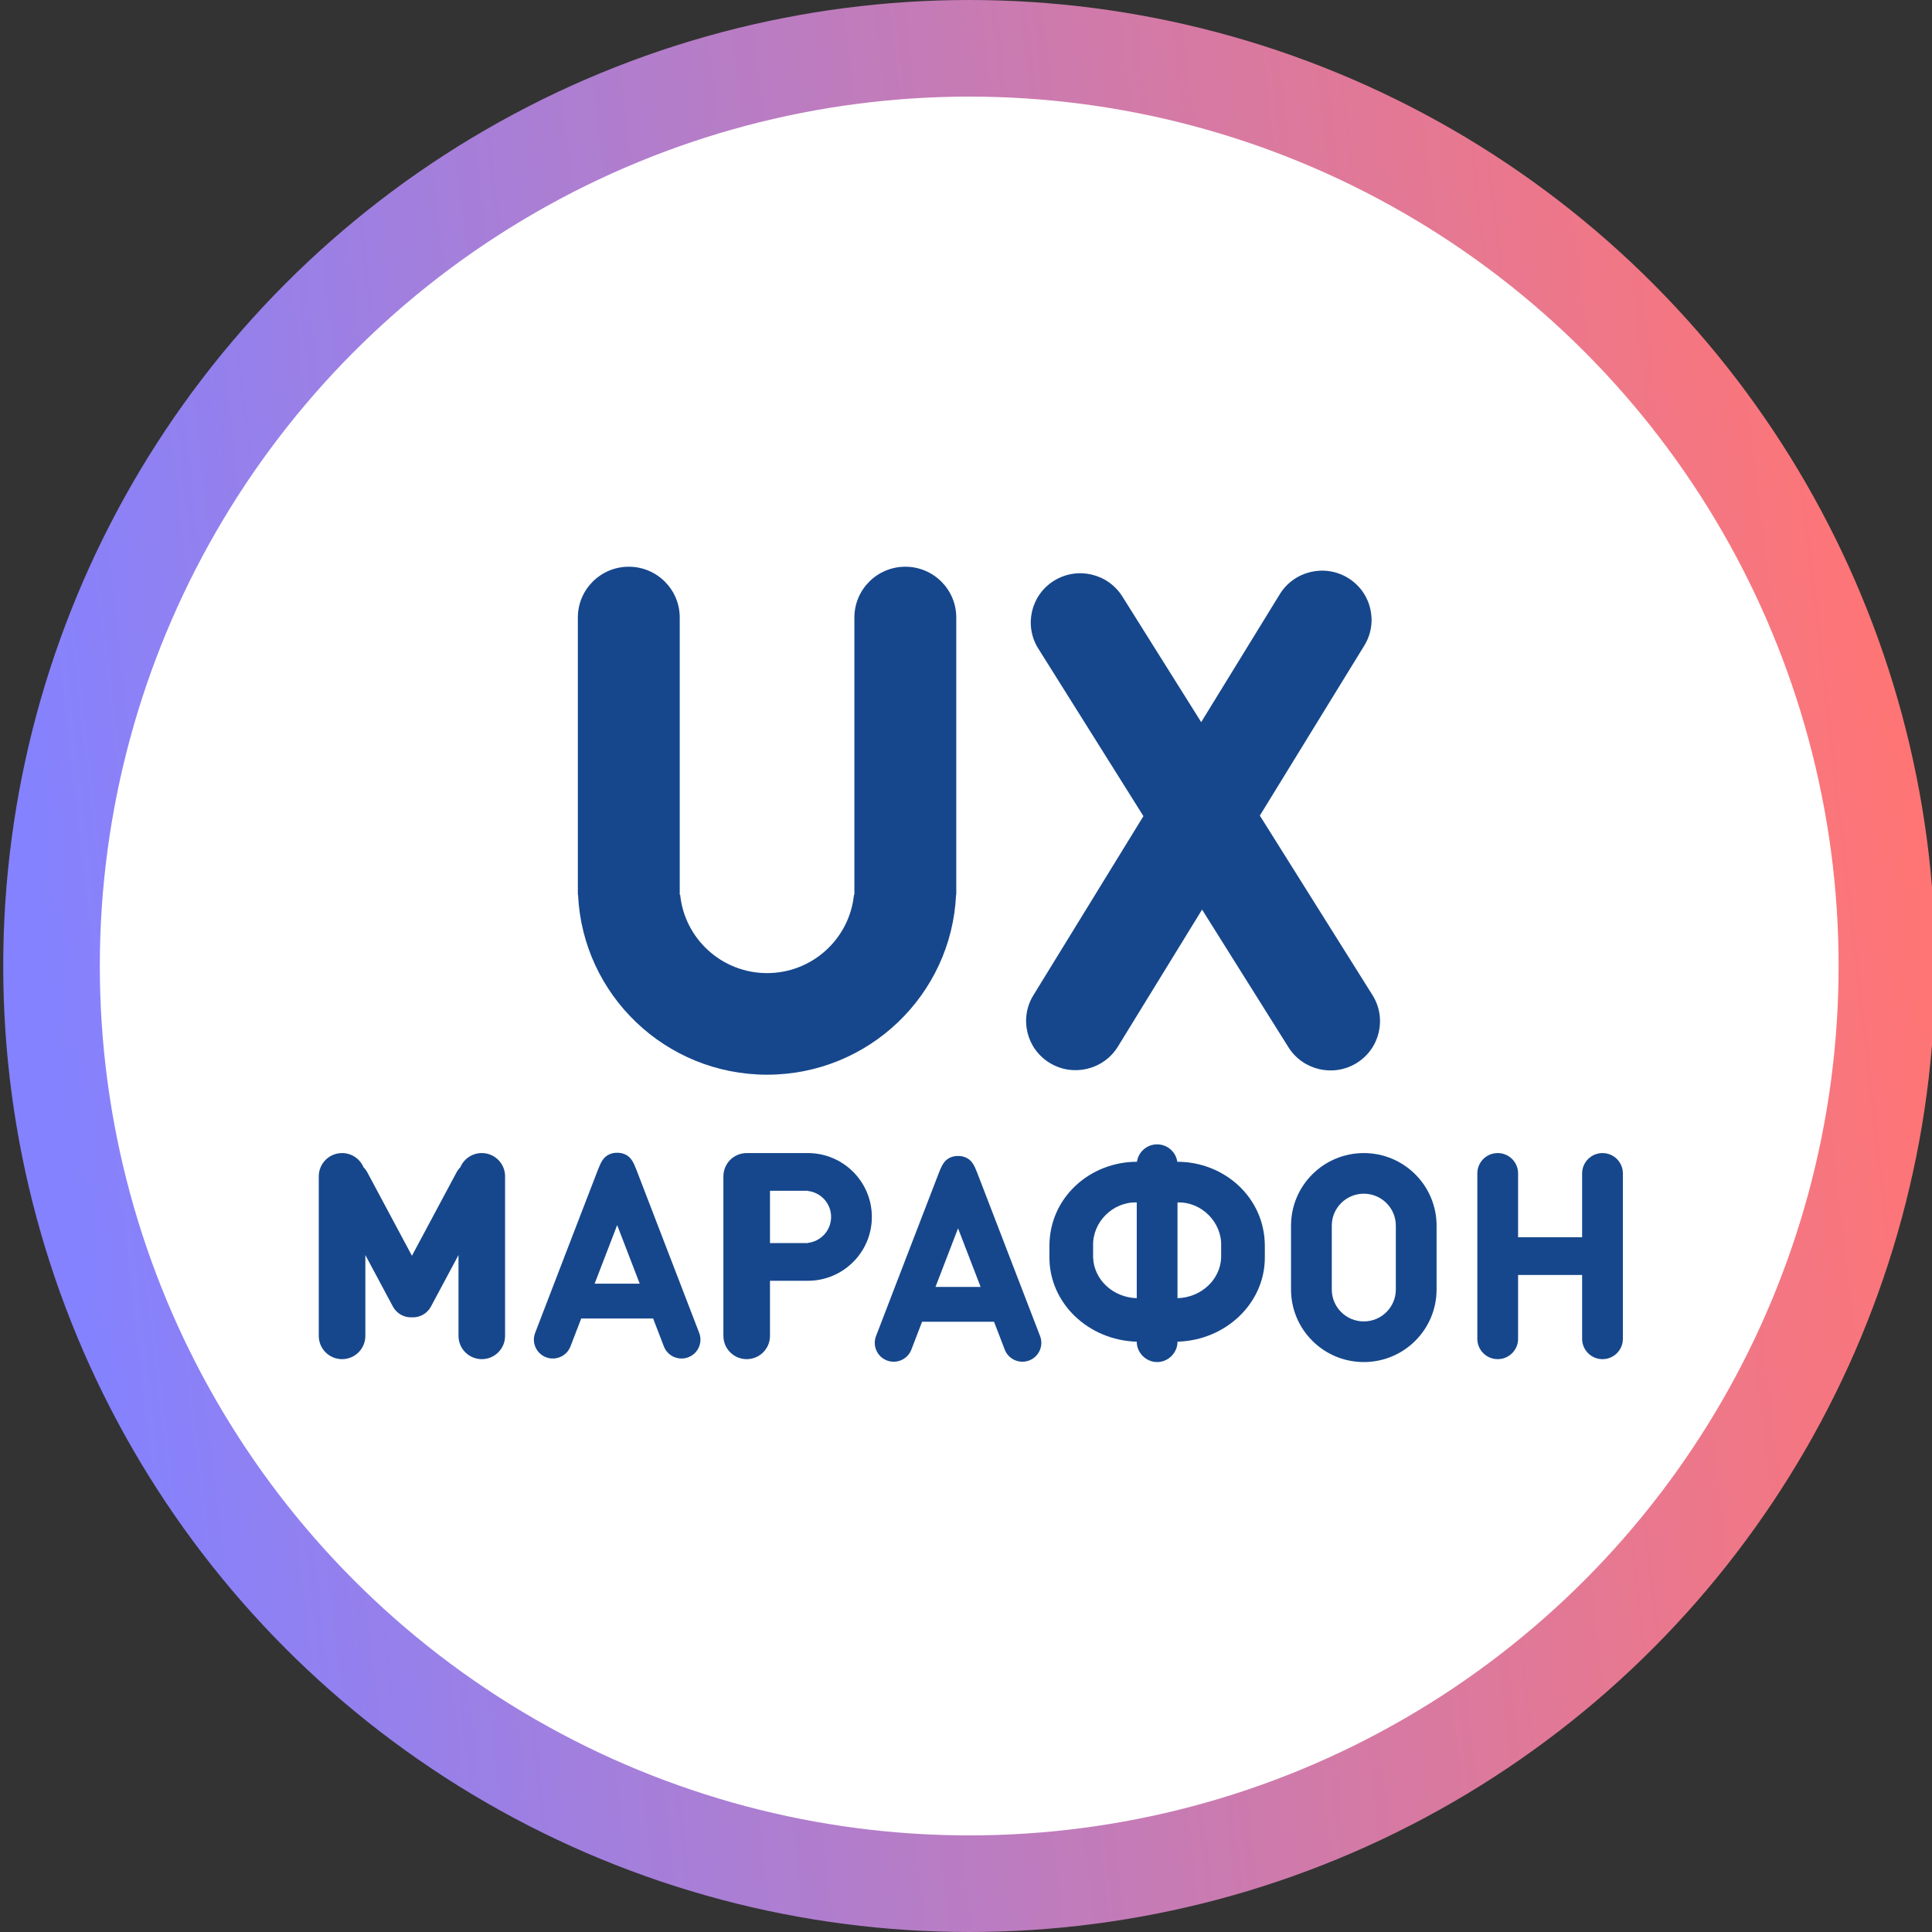
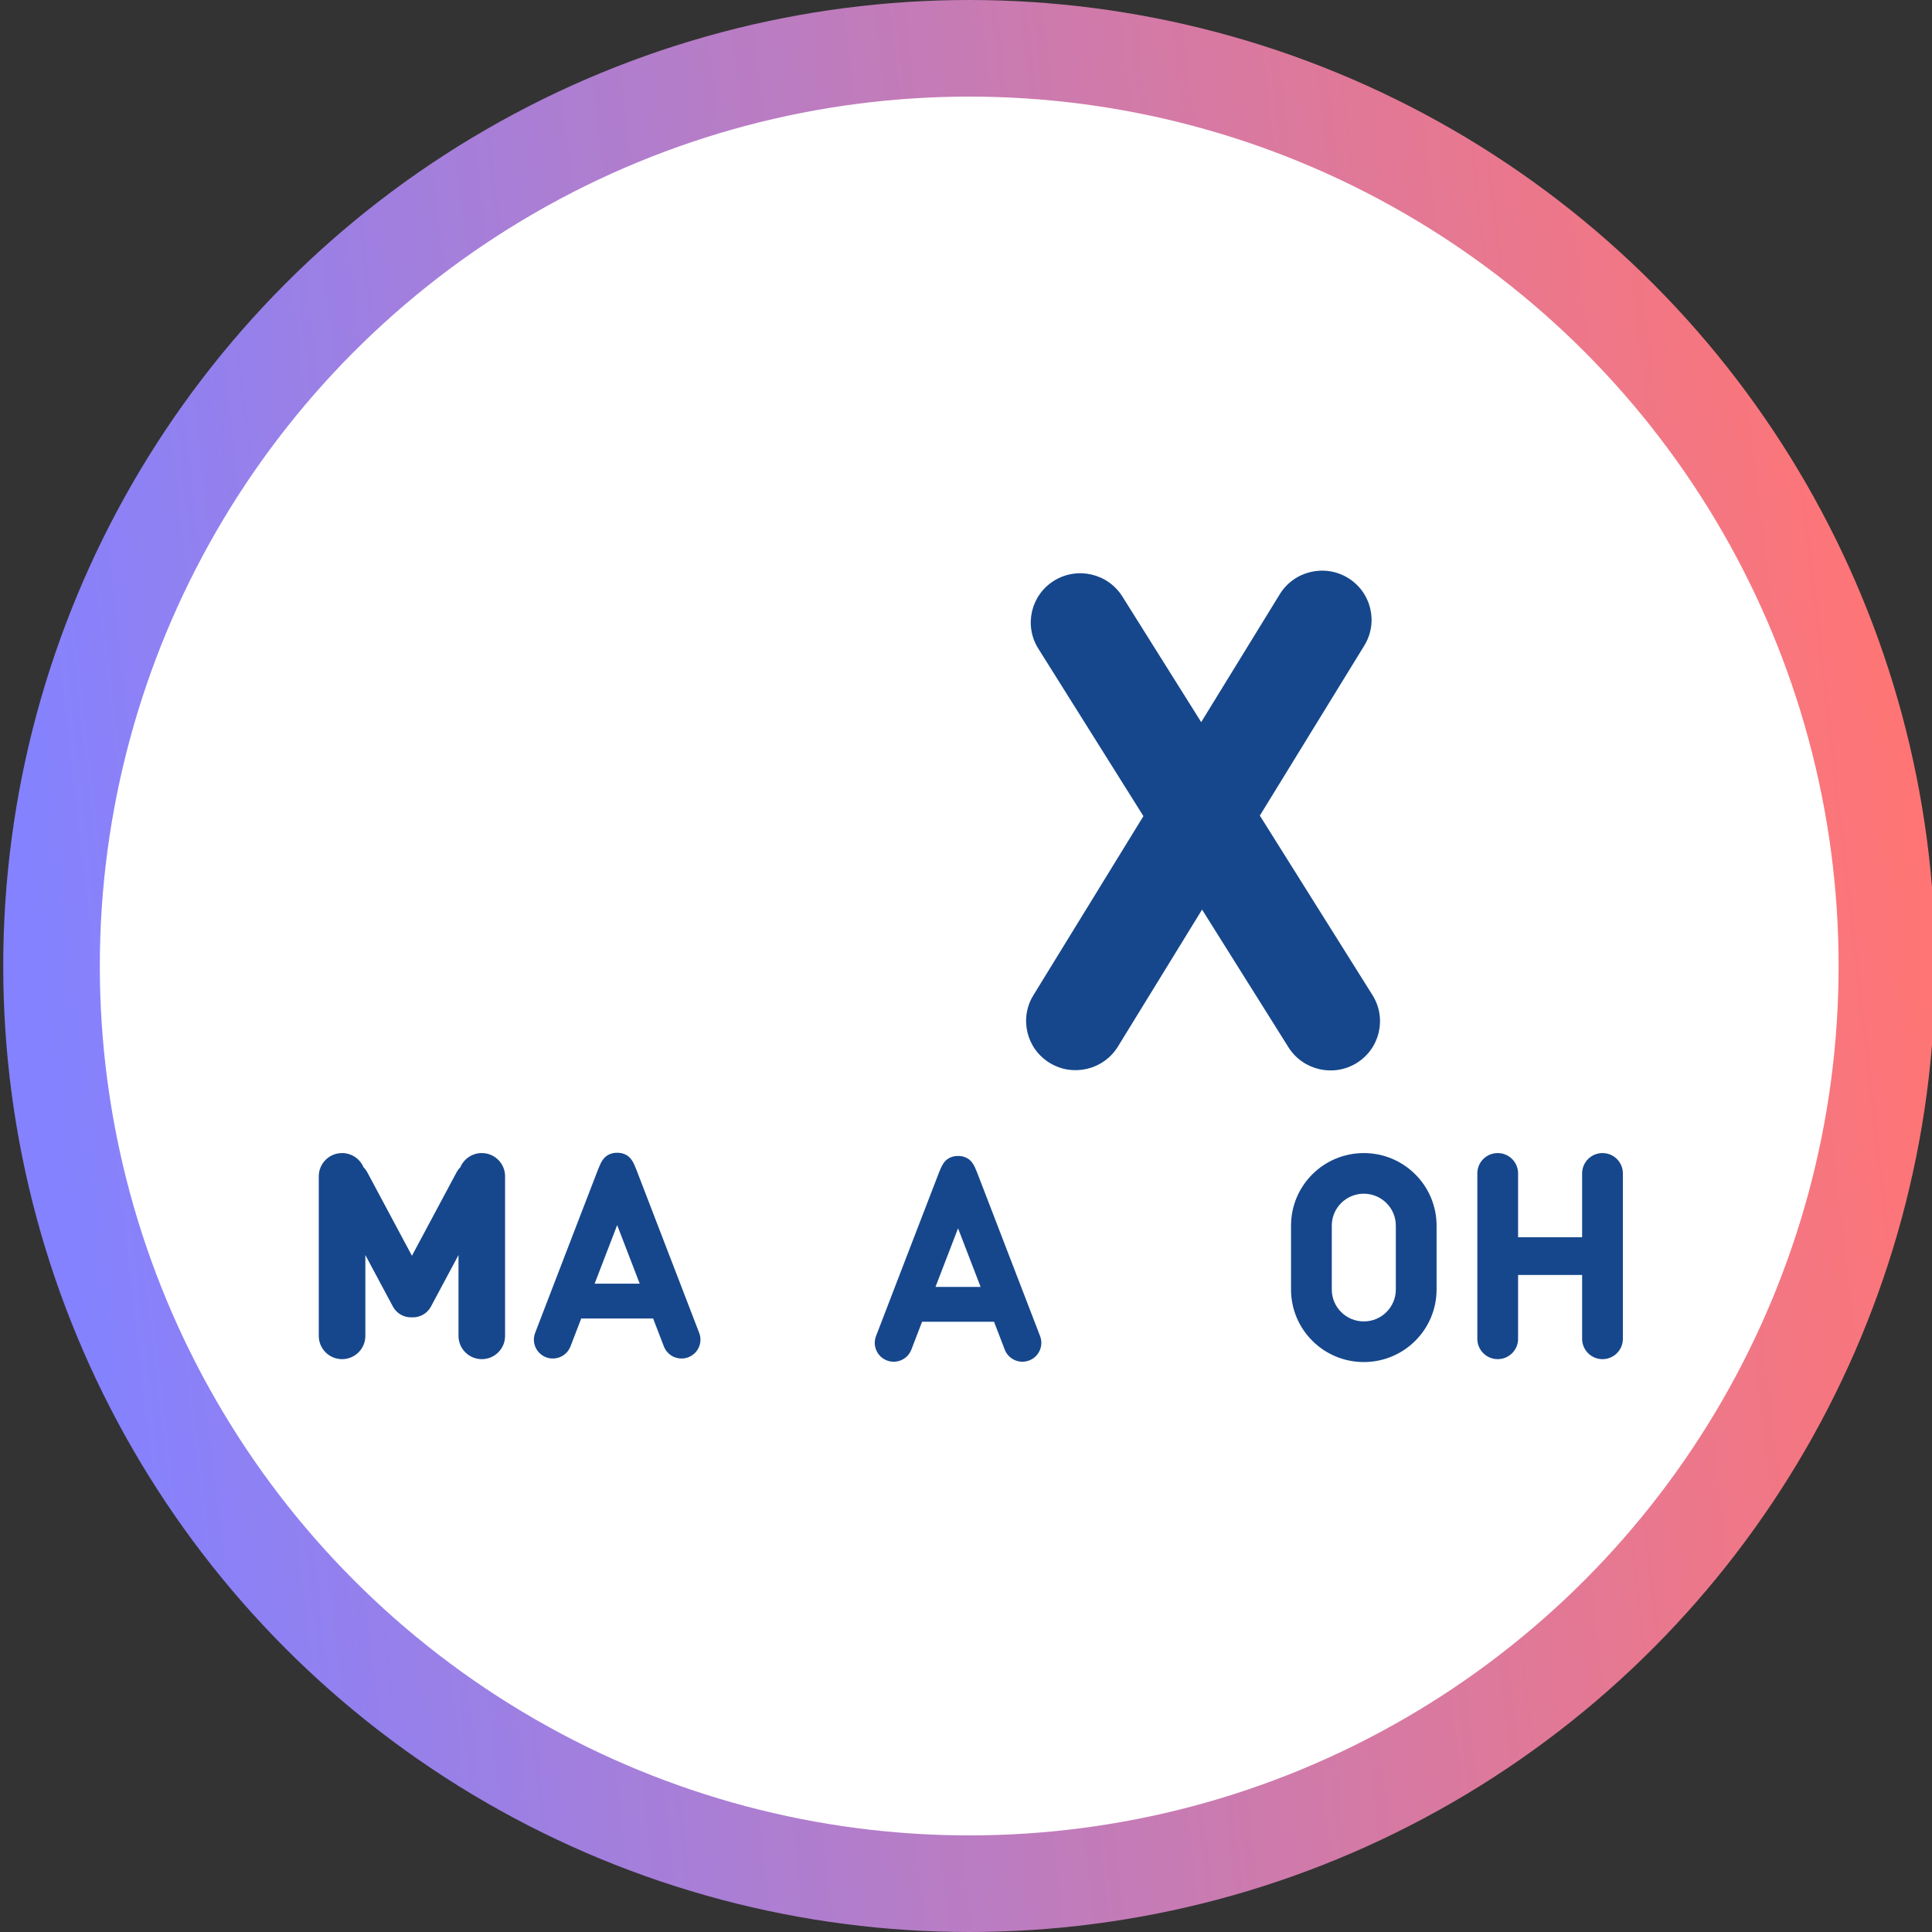
<svg xmlns="http://www.w3.org/2000/svg" width="200" height="200" viewBox="0 0 200 200" fill="none">
  <rect x="0" y="0" width="200" height="200" fill="#333333" stroke="none" />
  <g clip-path="url(#clip0_533_63)">
    <circle cx="100.333" cy="100" r="95" fill="white" stroke="url(#paint0_linear_533_63)" stroke-width="10" />
    <path d="M139.53 59.819C137.113 58.353 133.956 59.114 132.478 61.52L124.347 74.754L116.186 61.748C114.685 59.357 111.52 58.625 109.117 60.114C106.714 61.603 105.983 64.749 107.483 67.14L118.367 84.486L106.975 103.028C105.497 105.434 106.258 108.573 108.675 110.039C111.093 111.505 114.25 110.744 115.728 108.338L124.438 94.161L133.377 108.407C134.878 110.798 138.042 111.53 140.446 110.041C142.849 108.552 143.58 105.407 142.08 103.015L130.418 84.43L141.231 66.83C142.709 64.424 141.948 61.286 139.53 59.819Z" fill="#16478C" />
-     <path d="M59.819 63.925C59.819 61.021 62.18 58.667 65.093 58.667C68.005 58.667 70.366 61.021 70.366 63.925V92.622H70.411C70.864 97.177 74.719 100.735 79.406 100.735C84.094 100.735 87.948 97.177 88.402 92.622H88.446V63.925C88.446 61.021 90.807 58.667 93.72 58.667C96.632 58.667 98.993 61.021 98.993 63.925V92.622H98.973C98.5 102.99 89.921 111.252 79.406 111.252C68.892 111.252 60.312 102.99 59.84 92.622H59.819V63.925Z" fill="#16478C" />
    <path d="M35.411 119.365C34.079 119.365 33 120.441 33 121.769V138.296C33 139.623 34.079 140.699 35.411 140.699C36.742 140.699 37.821 139.623 37.821 138.296V129.921L40.674 135.256C41.071 135.998 41.852 136.408 42.643 136.37C43.434 136.408 44.215 135.998 44.611 135.256L47.464 129.921V138.296C47.464 139.623 48.544 140.699 49.875 140.699C51.206 140.699 52.286 139.623 52.286 138.296V121.769C52.286 120.441 51.206 119.365 49.875 119.365C48.874 119.365 48.016 119.973 47.651 120.838C47.501 120.986 47.369 121.158 47.265 121.354L42.643 129.997L38.021 121.354C37.916 121.158 37.785 120.986 37.634 120.838C37.269 119.973 36.411 119.365 35.411 119.365Z" fill="#16478C" />
-     <path fill-rule="evenodd" clip-rule="evenodd" d="M121.874 120.266C121.728 119.247 120.849 118.464 119.786 118.464C118.723 118.464 117.844 119.247 117.698 120.266C112.82 120.266 108.636 123.979 108.636 128.981L108.636 130.182C108.636 134.901 112.657 138.744 117.676 138.892C117.676 140.04 118.633 141 119.786 141C120.939 141 121.895 140.04 121.895 138.892C126.915 138.744 130.935 134.901 130.935 130.182V128.981C130.935 123.979 126.752 120.266 121.874 120.266ZM117.677 124.476V134.387C115.22 134.314 113.242 132.473 113.159 130.182H113.156L113.159 128.981C113.075 126.515 115.206 124.392 117.677 124.476ZM121.895 124.476V134.387C124.352 134.314 126.329 132.473 126.413 130.182L126.413 128.981C126.496 126.517 124.368 124.392 121.895 124.476Z" fill="#16478C" />
    <path fill-rule="evenodd" clip-rule="evenodd" d="M133.647 126.877V133.488C133.647 137.637 137.02 141 141.181 141C145.341 141 148.714 137.637 148.714 133.488V126.877C148.714 122.728 145.341 119.365 141.181 119.365C137.02 119.365 133.647 122.728 133.647 126.877ZM144.496 126.877C144.496 125.052 143.011 123.572 141.181 123.572C139.35 123.572 137.866 125.052 137.866 126.877L137.866 133.488C137.866 135.313 139.35 136.793 141.181 136.793C143.011 136.793 144.496 135.313 144.496 133.488L144.496 126.877Z" fill="#16478C" />
    <path d="M157.152 121.468C157.152 120.307 156.207 119.365 155.042 119.365C153.877 119.365 152.933 120.307 152.933 121.468V138.596C152.933 139.758 153.877 140.699 155.042 140.699C156.207 140.699 157.152 139.758 157.152 138.596V131.985H163.781V138.596C163.781 139.758 164.726 140.699 165.891 140.699C167.056 140.699 168 139.758 168 138.596V121.468C168 120.307 167.056 119.365 165.891 119.365C164.726 119.365 163.781 120.307 163.781 121.468V128.079H157.152V121.468Z" fill="#16478C" />
-     <path fill-rule="evenodd" clip-rule="evenodd" d="M74.886 121.769C74.886 120.441 75.966 119.365 77.297 119.365H83.625C87.286 119.365 90.254 122.325 90.254 125.976C90.254 129.627 87.286 132.586 83.625 132.586H79.708V138.296C79.708 139.623 78.628 140.699 77.297 140.699C75.966 140.699 74.886 139.623 74.886 138.296V121.769ZM79.708 128.68H83.625V128.664C84.981 128.514 86.036 127.368 86.036 125.976C86.036 124.584 84.981 123.437 83.625 123.288V123.271H79.708V128.68Z" fill="#16478C" />
    <path fill-rule="evenodd" clip-rule="evenodd" d="M64.624 119.464C65.329 119.734 65.59 120.359 65.869 121.064C66.147 121.769 72.38 137.98 72.38 137.98C72.768 138.987 72.264 140.117 71.254 140.503C70.244 140.89 69.111 140.387 68.723 139.38L67.612 136.493H60.167L59.056 139.38C58.668 140.387 57.535 140.89 56.525 140.503C55.515 140.117 55.011 138.987 55.398 137.98C55.398 137.98 61.627 121.769 61.91 121.064C62.193 120.359 62.45 119.734 63.155 119.464C63.397 119.371 63.645 119.33 63.89 119.334C64.134 119.33 64.382 119.371 64.624 119.464ZM61.555 132.887H66.224L63.889 126.823L61.555 132.887Z" fill="#16478C" />
    <path fill-rule="evenodd" clip-rule="evenodd" d="M99.912 119.796C100.617 120.065 100.878 120.691 101.157 121.396C101.435 122.101 107.669 138.312 107.669 138.312C108.056 139.319 107.552 140.449 106.542 140.835C105.532 141.222 104.399 140.719 104.011 139.712L102.9 136.824H95.455L94.344 139.712C93.956 140.719 92.823 141.222 91.813 140.835C90.803 140.449 90.299 139.319 90.686 138.312C90.686 138.312 96.915 122.101 97.198 121.396C97.481 120.691 97.738 120.065 98.443 119.796C98.685 119.703 98.933 119.662 99.178 119.666C99.422 119.662 99.671 119.703 99.912 119.796ZM96.843 133.219H101.512L99.177 127.155L96.843 133.219Z" fill="#16478C" />
  </g>
  <defs>
    <linearGradient id="paint0_linear_533_63" x1="-13.416" y1="-53.704" x2="179.416" y2="-75.792" gradientUnits="userSpaceOnUse">
      <stop stop-color="#8482FF" />
      <stop offset="1" stop-color="#FF7575" />
    </linearGradient>
    <clipPath id="clip0_533_63">
      <rect width="200" height="200" fill="white" />
    </clipPath>
  </defs>
</svg>